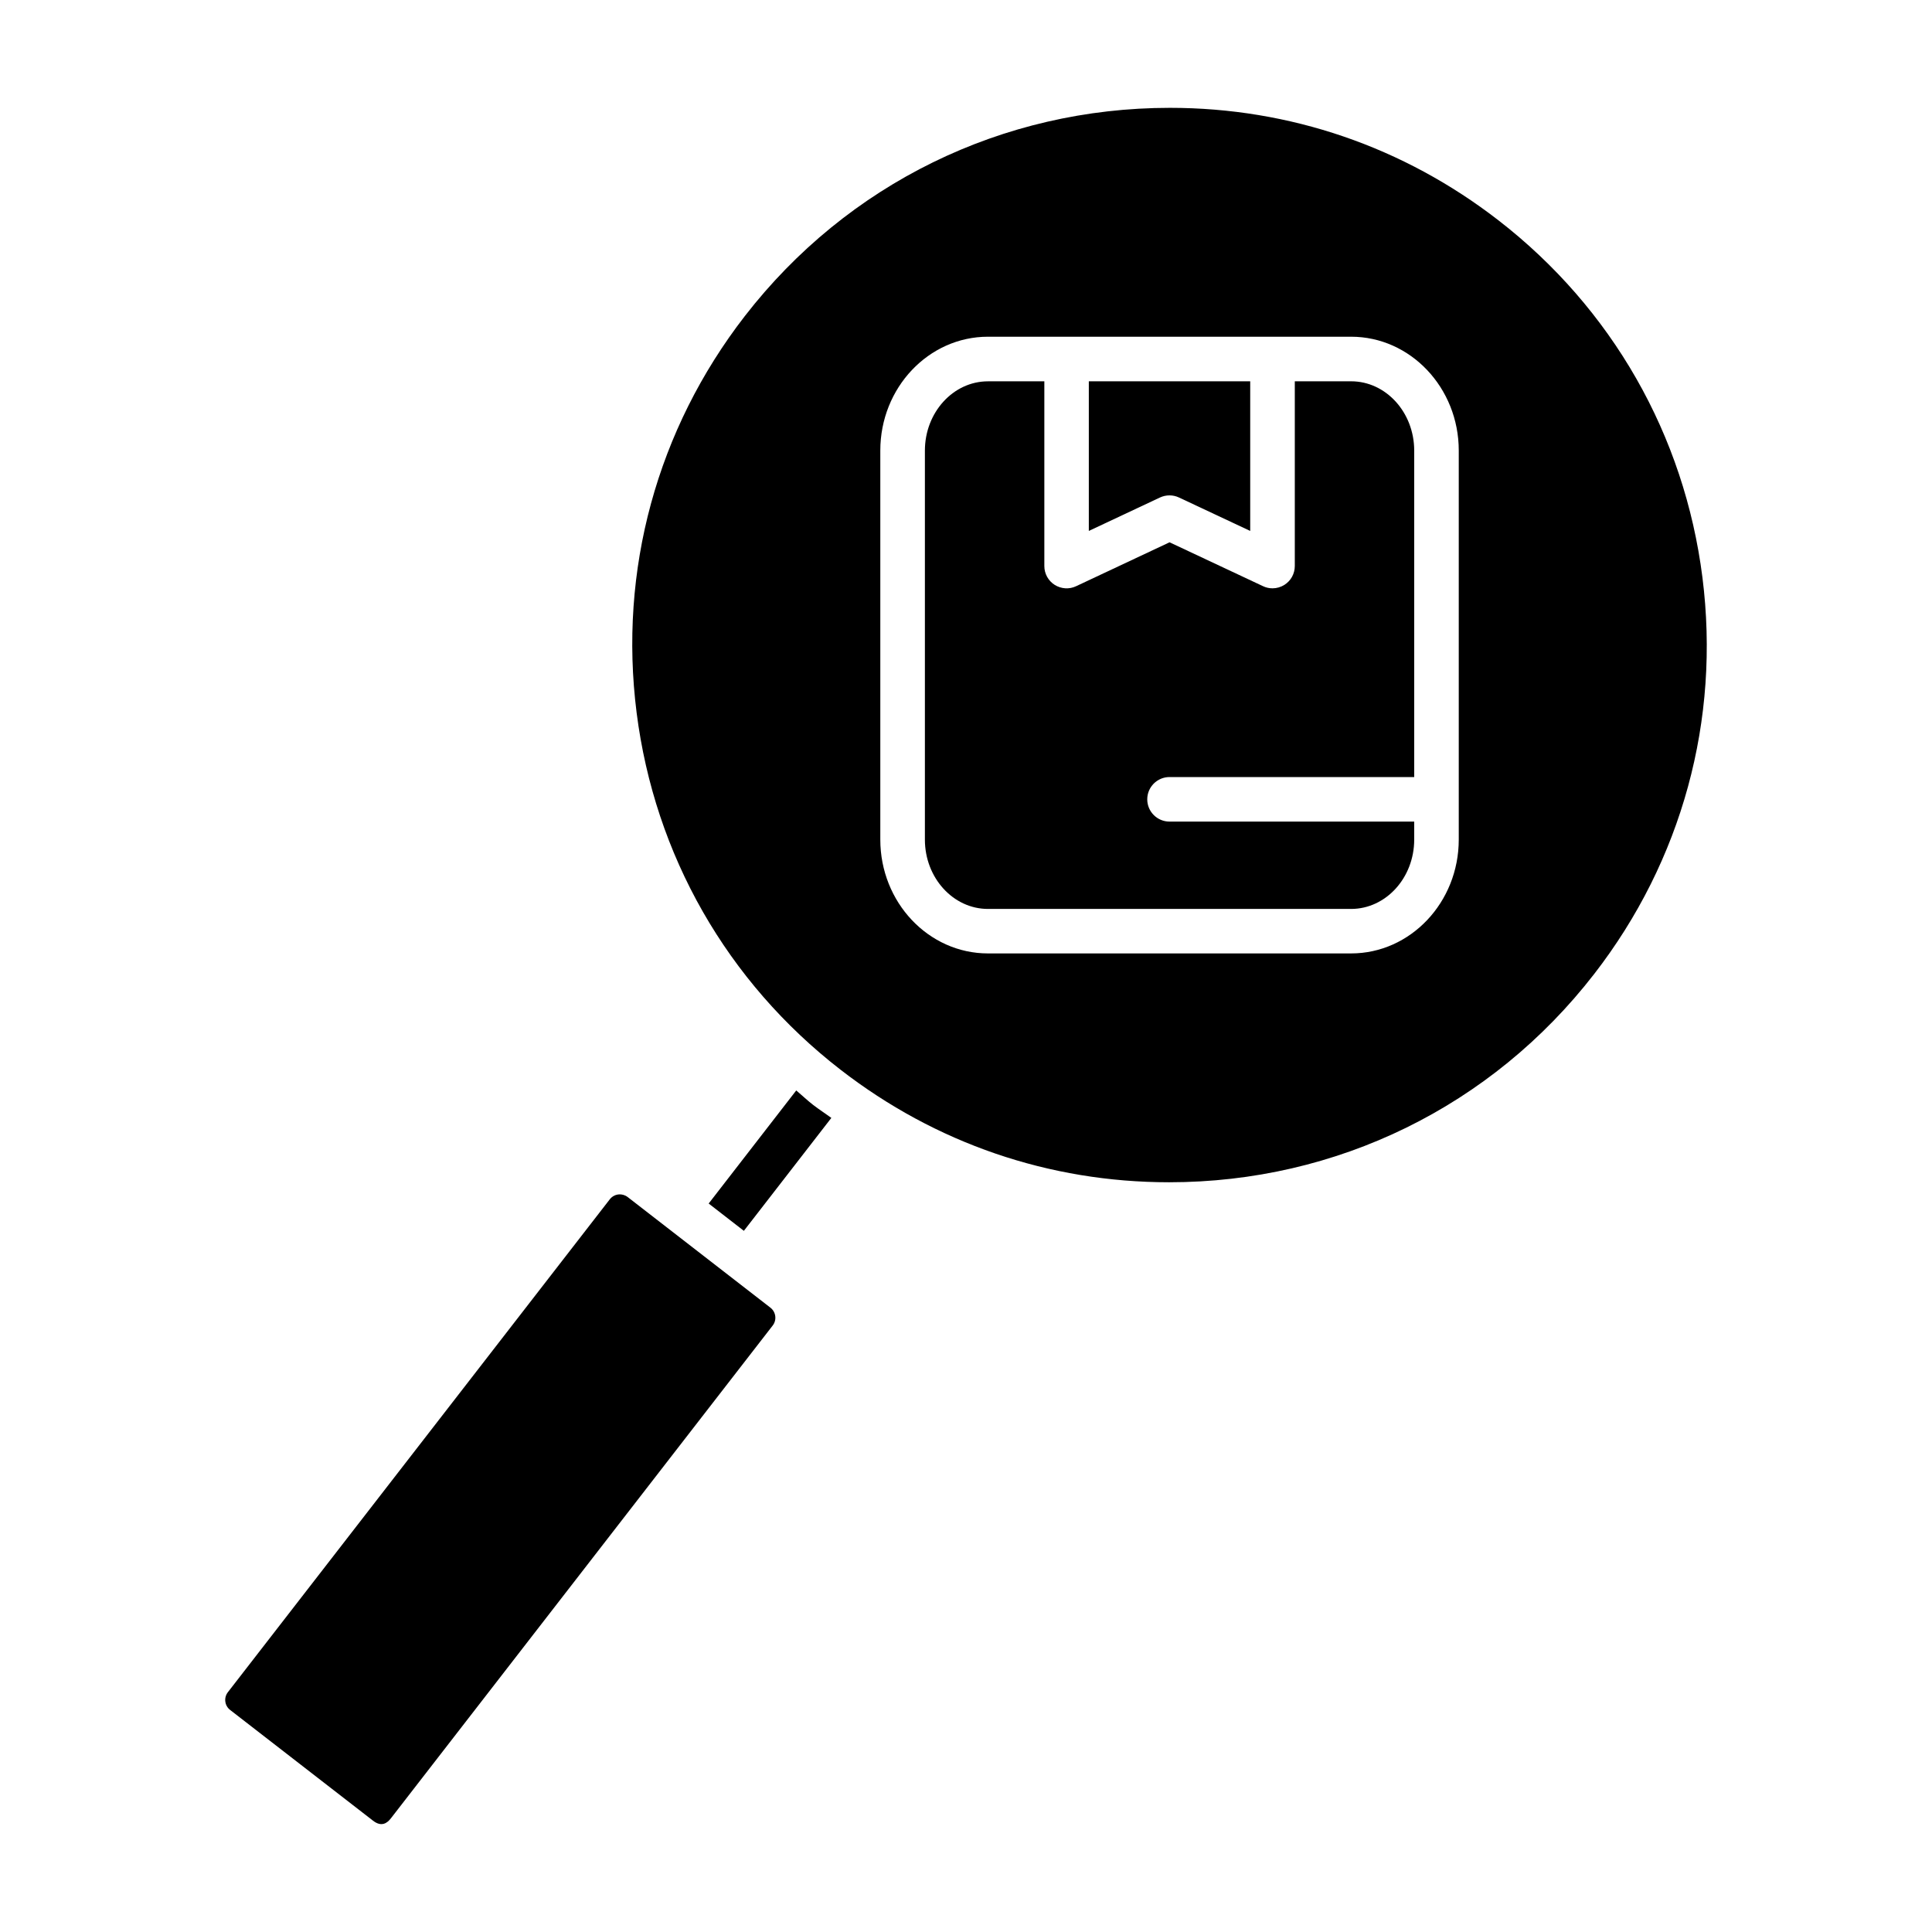
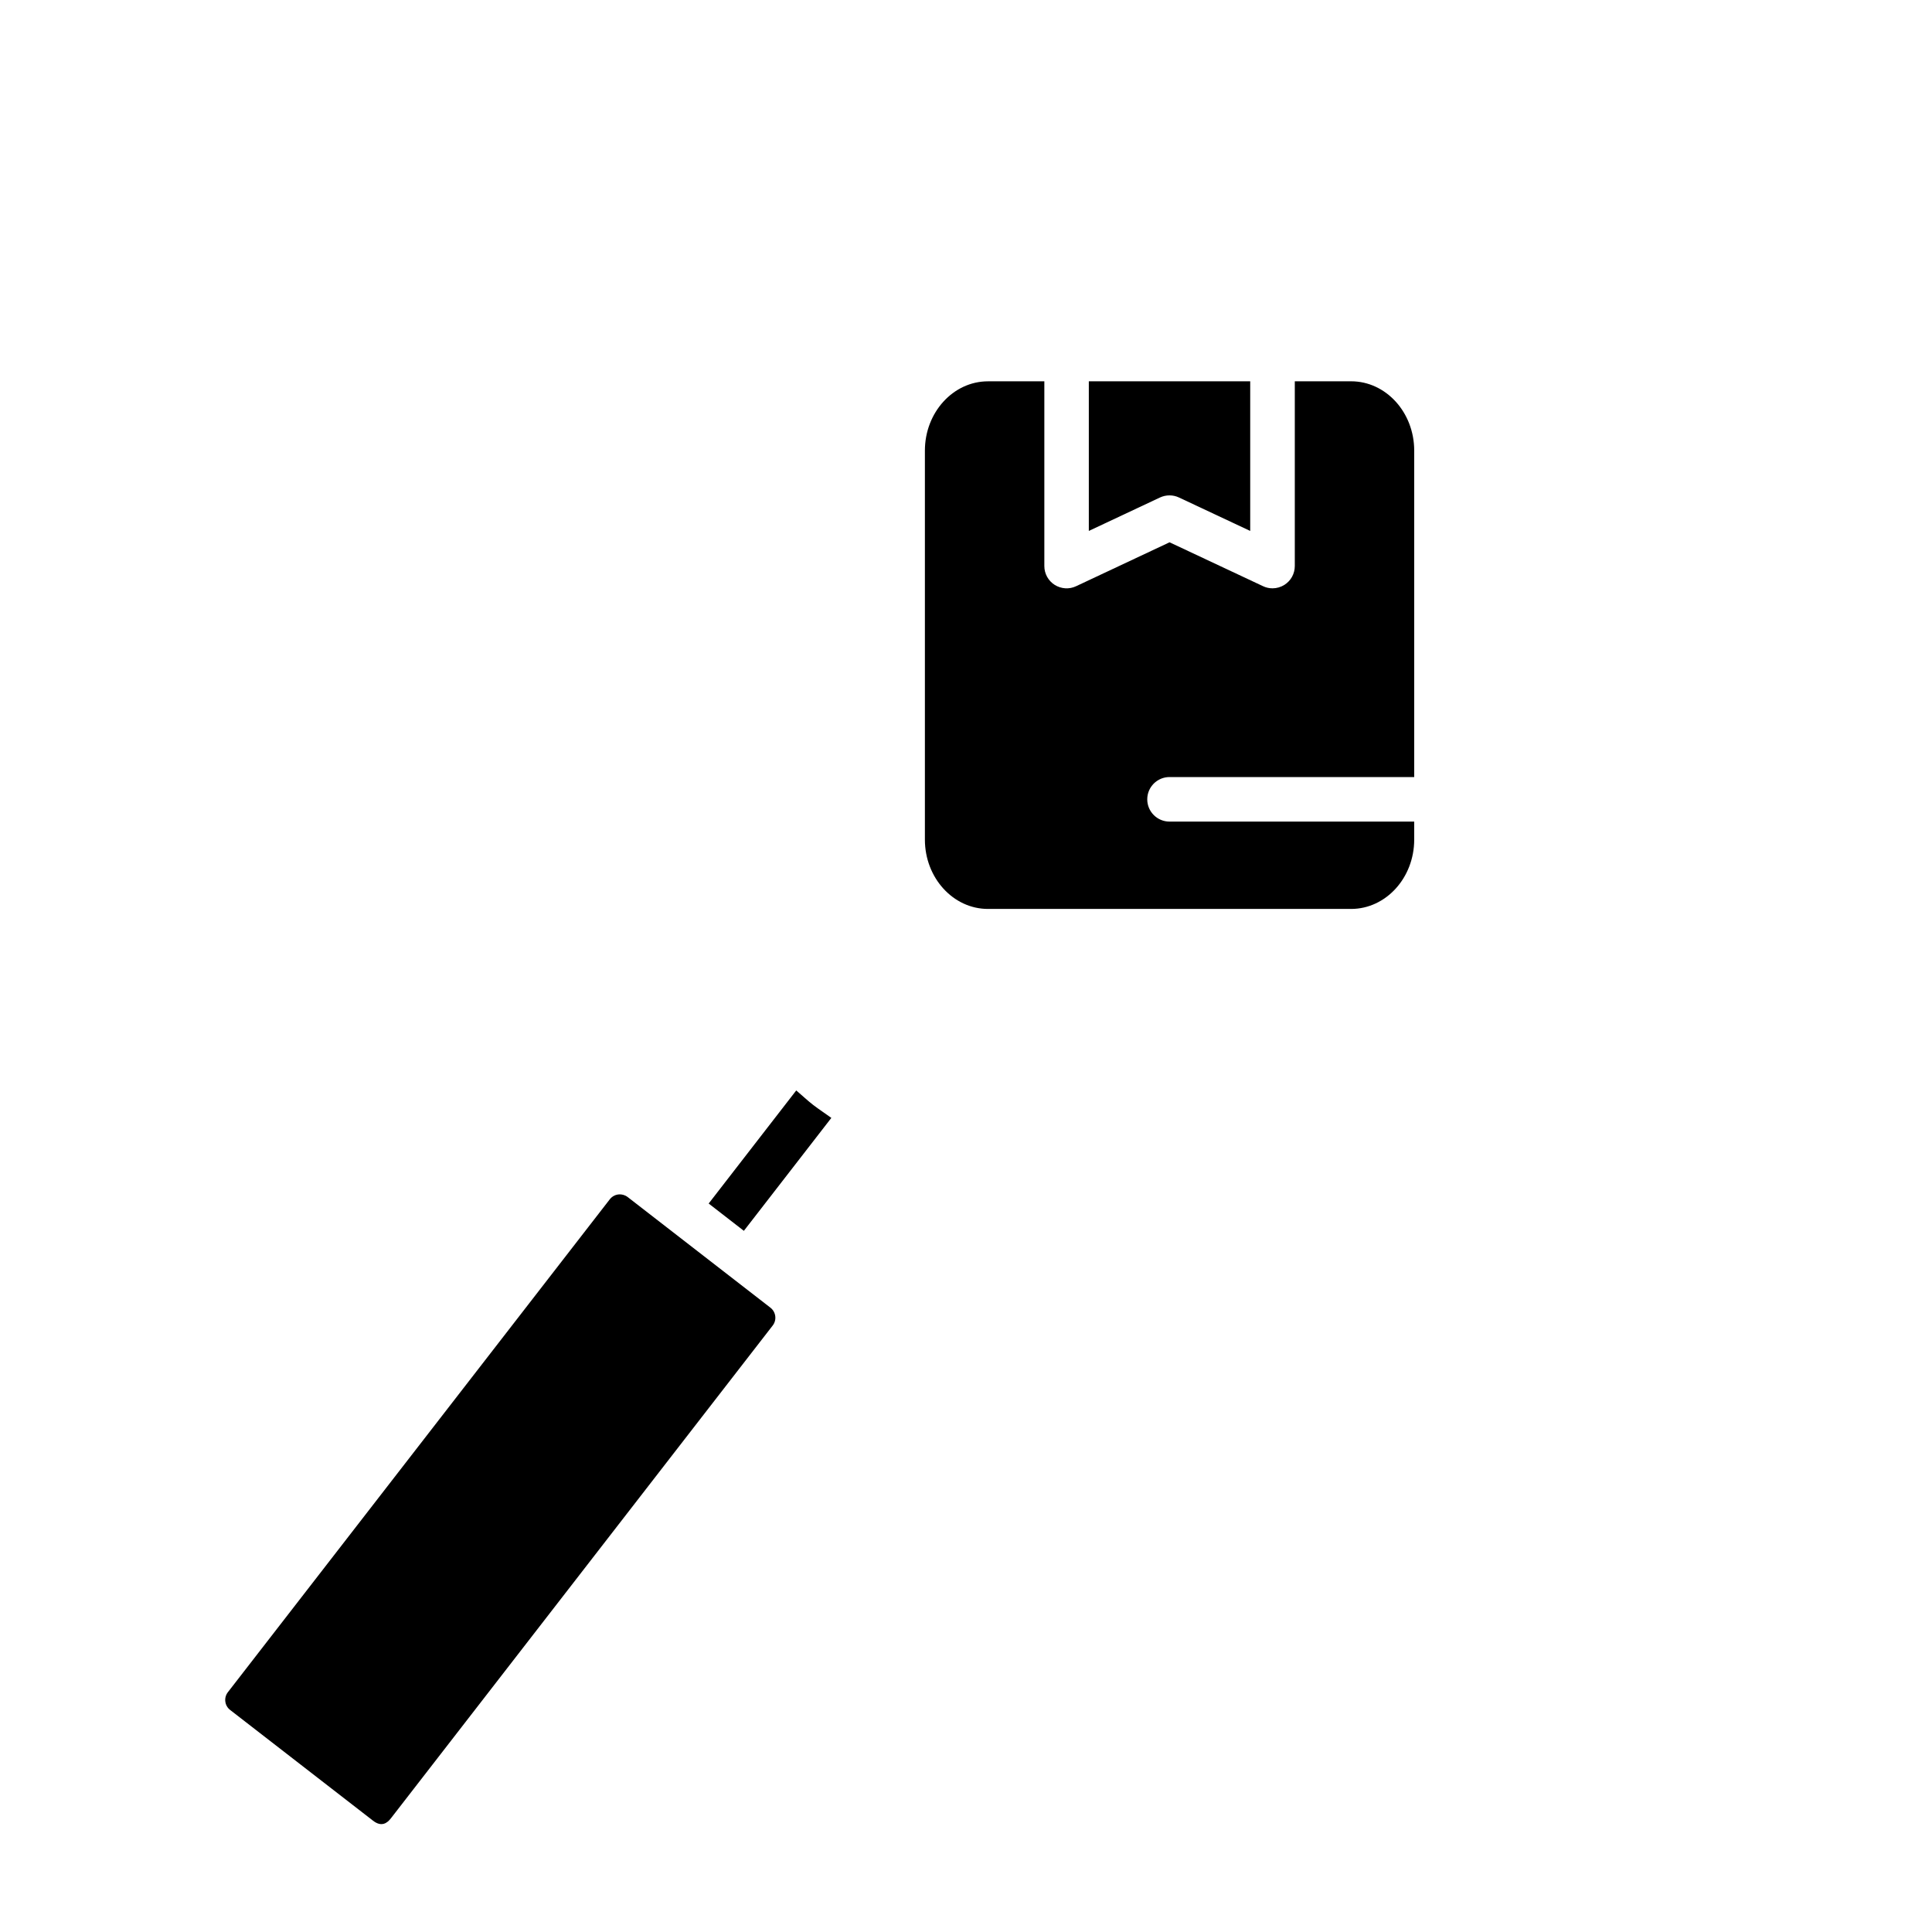
<svg xmlns="http://www.w3.org/2000/svg" fill="#000000" width="800px" height="800px" version="1.1" viewBox="144 144 512 512">
  <g>
    <path d="m518.78 366.5v-4.769h-64.844c-3.258 0-5.902-2.644-5.902-5.902 0-3.258 2.644-5.902 5.902-5.902h64.844v-86.512c0-10.133-7.504-18.367-16.719-18.367h-14.926v48.957c0 2.023-1.031 3.906-2.738 4.984-0.961 0.605-2.062 0.922-3.164 0.922-0.852 0-1.715-0.18-2.504-0.559l-24.781-11.637-24.766 11.637c-1.836 0.875-3.977 0.715-5.684-0.355-1.707-1.086-2.738-2.961-2.738-4.984v-48.957h-14.934c-9.219 0-16.719 8.242-16.719 18.367v103.09c0 10.133 7.504 18.367 16.719 18.367h96.242c9.207-0.012 16.711-8.246 16.711-18.375z" />
    <path d="m456.44 275.84 18.879 8.863v-39.66h-42.77v39.66l18.863-8.863c1.602-0.746 3.445-0.746 5.027 0z" />
-     <path d="m566.46 402.14c23.293-30.055 33.48-67.383 28.703-105.11-4.781-37.727-23.973-71.324-54.027-94.617-25.191-19.516-55.301-29.836-87.09-29.836-44.422 0-85.473 20.113-112.65 55.176-23.285 30.055-33.473 67.383-28.688 105.11 4.785 37.723 23.969 71.328 54.027 94.613 25.191 19.516 55.301 29.836 87.09 29.836 44.422 0.004 85.473-20.102 112.63-55.172zm-189.17-35.645v-103.09c0-16.641 12.793-30.172 28.527-30.172h96.242c15.727 0 28.527 13.539 28.527 30.172v103.09c0 16.641-12.801 30.172-28.527 30.172h-96.242c-15.738 0-28.527-13.531-28.527-30.172z" />
    <path d="m359.5 436.82c-1.566-1.211-2.977-2.574-4.488-3.84l-23.207 29.969 9.328 7.234 23.184-29.93c-1.598-1.16-3.242-2.223-4.816-3.434z" />
    <path d="m308.26 460.52c-1.047 0-2.016 0.48-2.66 1.309l-101.21 130.62c-0.551 0.715-0.797 1.598-0.676 2.488 0.109 0.883 0.566 1.676 1.273 2.219l37.863 29.34c2.258 1.762 3.754 0.645 4.723-0.598l101.2-130.62c1.141-1.473 0.867-3.59-0.605-4.731l-37.848-29.332c-0.754-0.566-1.535-0.691-2.062-0.691z" />
  </g>
</svg>